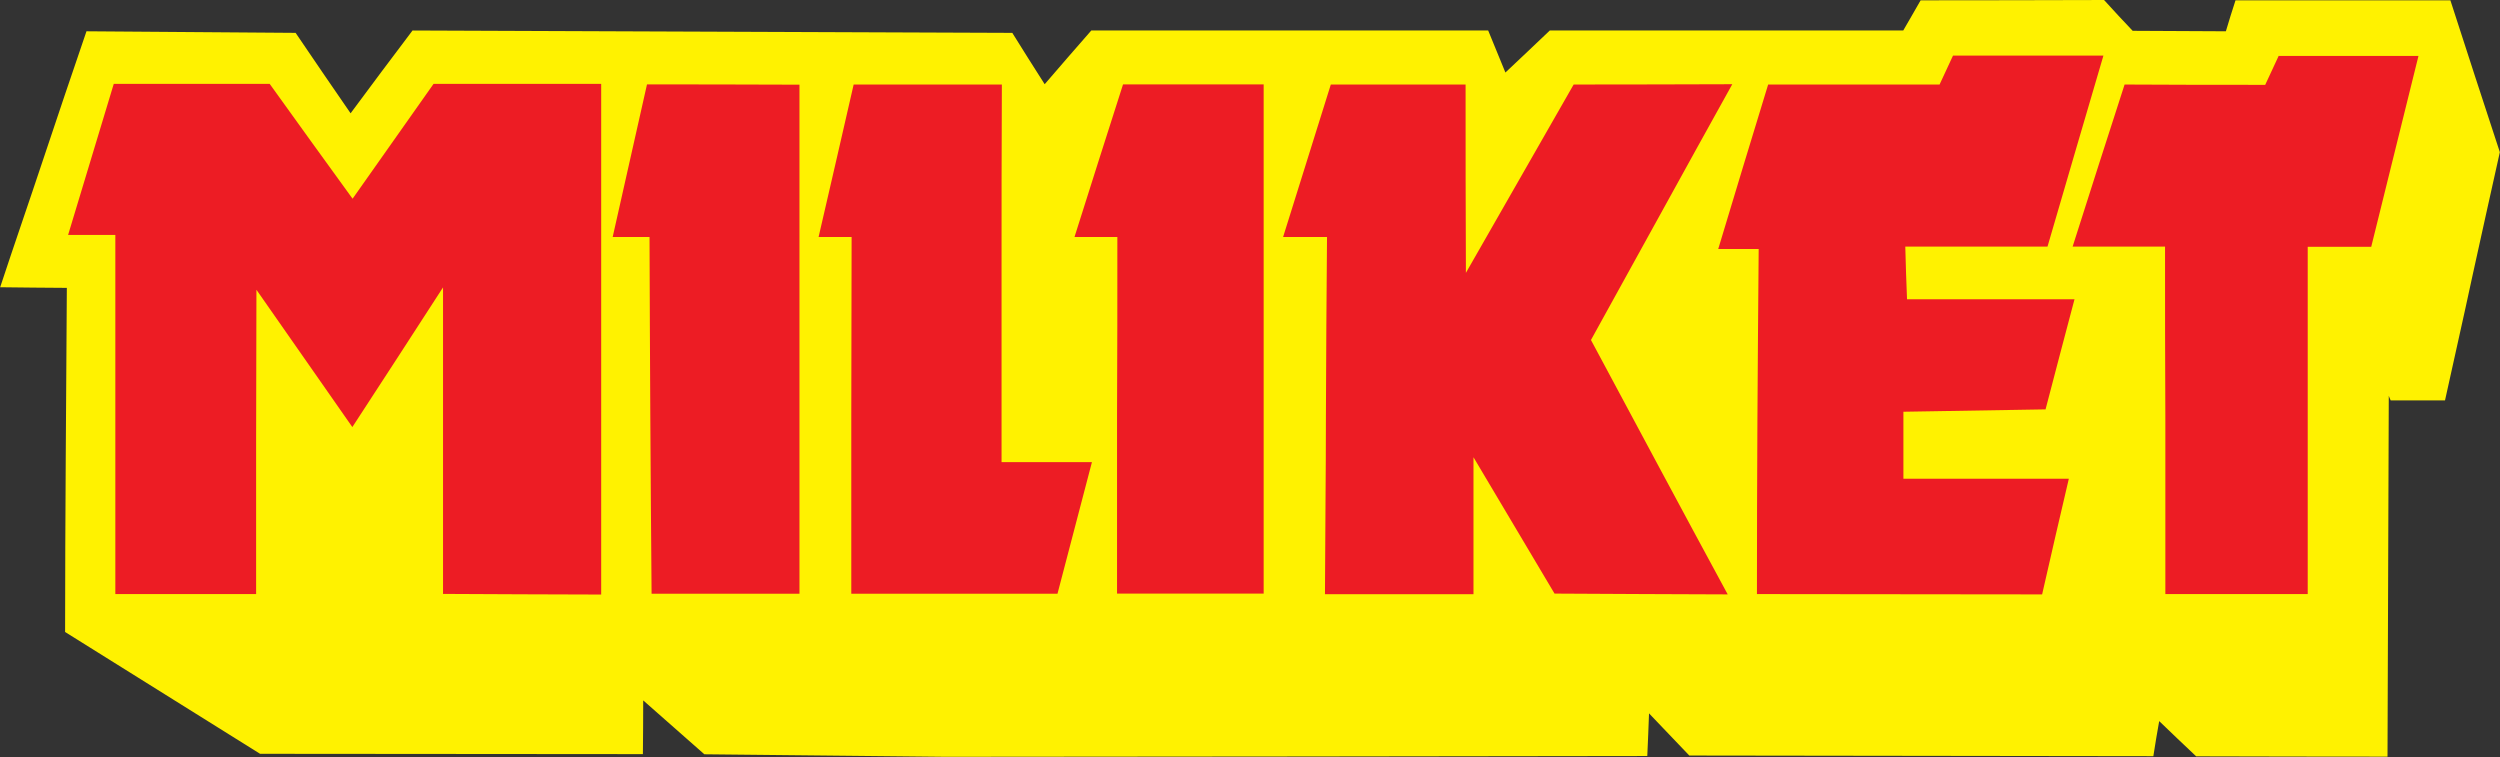
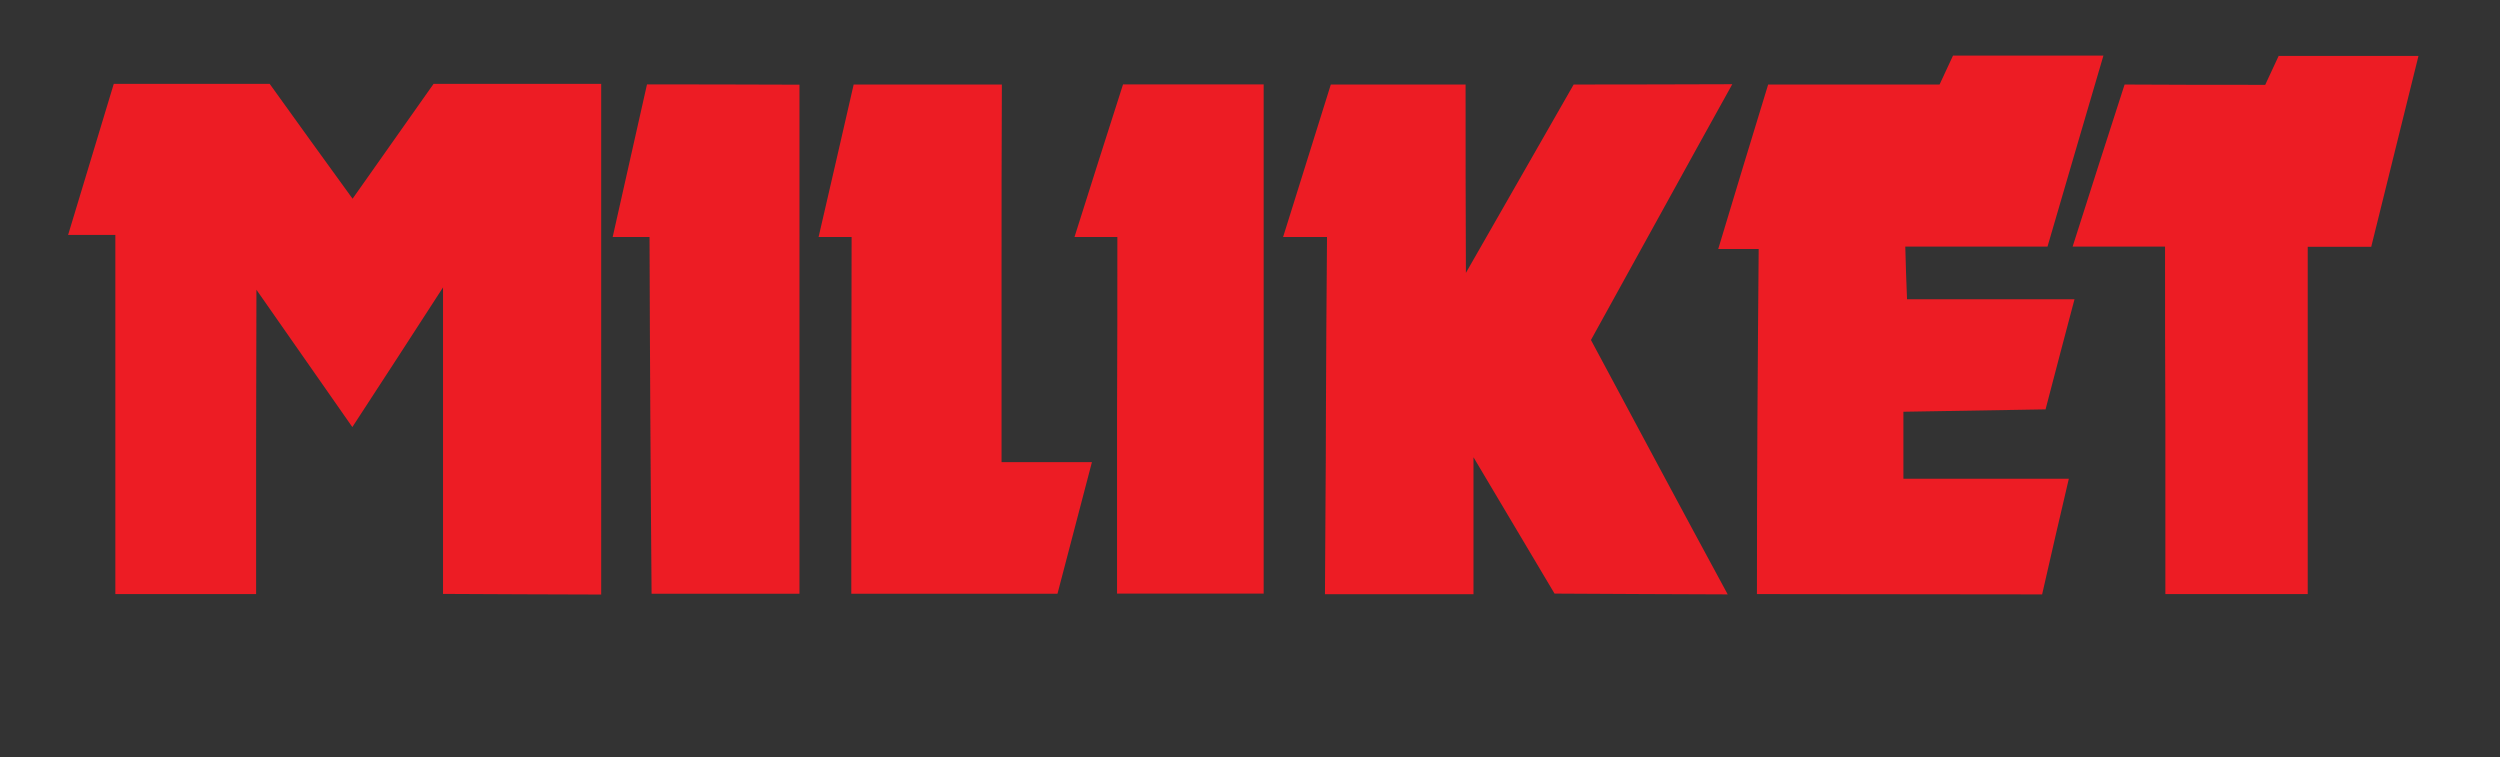
<svg xmlns="http://www.w3.org/2000/svg" viewBox="0 0 158.23 47.91" data-name="Layer 2" id="Layer_2">
  <rect x="0" y="0" width="158.23" height="47.91" fill="#333333" stroke="none" />
  <defs>
    <style>
      .cls-1 {
        fill: #ed1c24;
      }

      .cls-1, .cls-2 {
        fill-rule: evenodd;
      }

      .cls-2 {
        fill: #fff200;
      }
    </style>
  </defs>
  <g data-name="Layer 5" id="Layer_5">
    <g>
-       <path d="m5.47,1.98c4.41.03,8.81.07,13.24.1,1.15,1.69,2.3,3.39,3.48,5.09,1.29-1.75,2.6-3.49,3.92-5.24,12.64.05,25.29.1,37.96.15.67,1.08,1.36,2.17,2.05,3.25.97-1.13,1.96-2.27,2.95-3.4,8.37,0,16.73,0,25.12,0,.36.89.72,1.77,1.09,2.66.94-.89,1.88-1.77,2.81-2.66,7.45,0,14.9,0,22.37,0,.37-.63.73-1.27,1.1-1.91,3.87,0,7.75-.01,11.61-.02.6.66,1.2,1.31,1.81,1.95,1.96.01,3.94.02,5.9.03.19-.65.4-1.31.61-1.96h13.6c1.03,3.2,2.08,6.41,3.13,9.61-.58,2.62-1.17,5.24-1.74,7.86-.56,2.62-1.16,5.24-1.73,7.85-1.14,0-2.28,0-3.44,0-.04-.1-.09-.19-.12-.29-.01,3.81-.03,7.61-.04,11.42-.01,3.81-.03,7.61-.04,11.42-4.05,0-8.09-.01-12.11-.02-.79-.74-1.56-1.48-2.34-2.23-.13.74-.26,1.48-.37,2.22-9.8-.01-19.6-.03-29.37-.04-.85-.89-1.7-1.78-2.55-2.67-.03.9-.07,1.8-.11,2.7-7.42.01-14.85.02-22.24.03-7.39,0-14.82.02-22.21.02-5.08-.05-10.17-.11-15.23-.16-1.29-1.13-2.58-2.27-3.87-3.41,0,1.14-.01,2.27-.02,3.4-5.24,0-19-.01-24.23-.02q-6.16-3.85-12.34-7.71c0-3.63.02-7.27.04-10.89.02-3.63.05-7.26.07-10.89-1.41-.01-2.83-.02-4.22-.04.89-2.7,1.83-5.4,2.73-8.11.89-2.69,1.82-5.4,2.74-8.11" class="cls-2" />
      <path d="m22.31,12.57c-1.76-2.42-3.5-4.84-5.24-7.26-3.29,0-6.6,0-9.87,0-.97,3.19-1.93,6.38-2.89,9.56h2.99s0,22.73,0,22.73h8.91s0-9.63,0-9.63c0-3.2.02-6.41.02-9.63,2.02,2.9,4.05,5.8,6.07,8.69,1.93-2.95,3.83-5.89,5.74-8.84v19.4c3.32.02,6.66.03,10.01.04V5.31s-10.61,0-10.61,0c-1.71,2.42-3.42,4.85-5.12,7.26Zm16.47,2.43h2.33c.01,3.77.03,7.53.05,11.29.02,3.77.05,7.53.08,11.29h9.36s0-32.22,0-32.22c-3.21-.01-6.44-.02-9.65-.02-.73,3.22-1.45,6.44-2.17,9.65Zm24.61,2.3c0-3.98,0-7.97.02-11.95h-9.38c-.74,3.22-1.47,6.43-2.22,9.65h2.09c0,3.77-.02,7.53-.02,11.29v11.29c4.35,0,8.7,0,13.05,0,.73-2.78,1.45-5.56,2.18-8.33h-5.72s0-11.94,0-11.94Zm4.63-2.3h2.7c0,3.76,0,7.53-.02,11.29,0,3.76,0,7.53,0,11.28h9.28s0-32.23,0-32.23h-8.9c-1.03,3.22-2.06,6.44-3.07,9.65Zm32.68,6.51c1.49-2.69,2.97-5.39,4.46-8.08,1.49-2.69,2.97-5.4,4.48-8.1-3.35.01-6.71.02-10.04.02-2.28,3.98-4.55,7.95-6.82,11.92-.02-3.98-.02-7.95-.02-11.92-2.85,0-5.69,0-8.53,0-1.01,3.22-2.01,6.44-3.02,9.65h2.78c-.03,3.77-.06,7.54-.07,11.31,0,3.76-.05,7.54-.06,11.3,3.13,0,6.25,0,9.4,0v-8.67c1.71,2.88,3.42,5.76,5.13,8.63,3.67.02,7.32.04,10.96.05-1.45-2.68-2.9-5.36-4.34-8.05-1.43-2.68-2.88-5.37-4.32-8.06Zm28.77,4.39c.6-2.32,1.22-4.64,1.83-6.96h-10.6c-.05-1.11-.08-2.22-.11-3.33h9c1.17-4.03,2.36-8.06,3.54-12.09h-9.52c-.28.61-.57,1.22-.85,1.83h-10.85c-1.06,3.47-2.12,6.94-3.16,10.41h2.56c-.03,3.64-.06,7.28-.08,10.92-.02,3.64-.03,7.28-.03,10.92,6.01.01,12.04.01,18.05.02.55-2.44,1.12-4.88,1.69-7.32h-10.47s0-4.24,0-4.24c3.01-.05,5.99-.1,9-.15Zm14.76-22.38c-.29.62-.57,1.23-.86,1.85-2.97,0-5.95,0-8.9-.02-1.11,3.42-2.2,6.84-3.29,10.26h5.85c0,3.67,0,7.33.02,11,0,3.67,0,7.33,0,10.99,3.01,0,6.01,0,9.01,0V15.62s4.02,0,4.02,0c.99-4.02,1.99-8.05,2.99-12.08-2.96,0-5.9,0-8.84,0Z" class="cls-1" />
    </g>
  </g>
</svg>